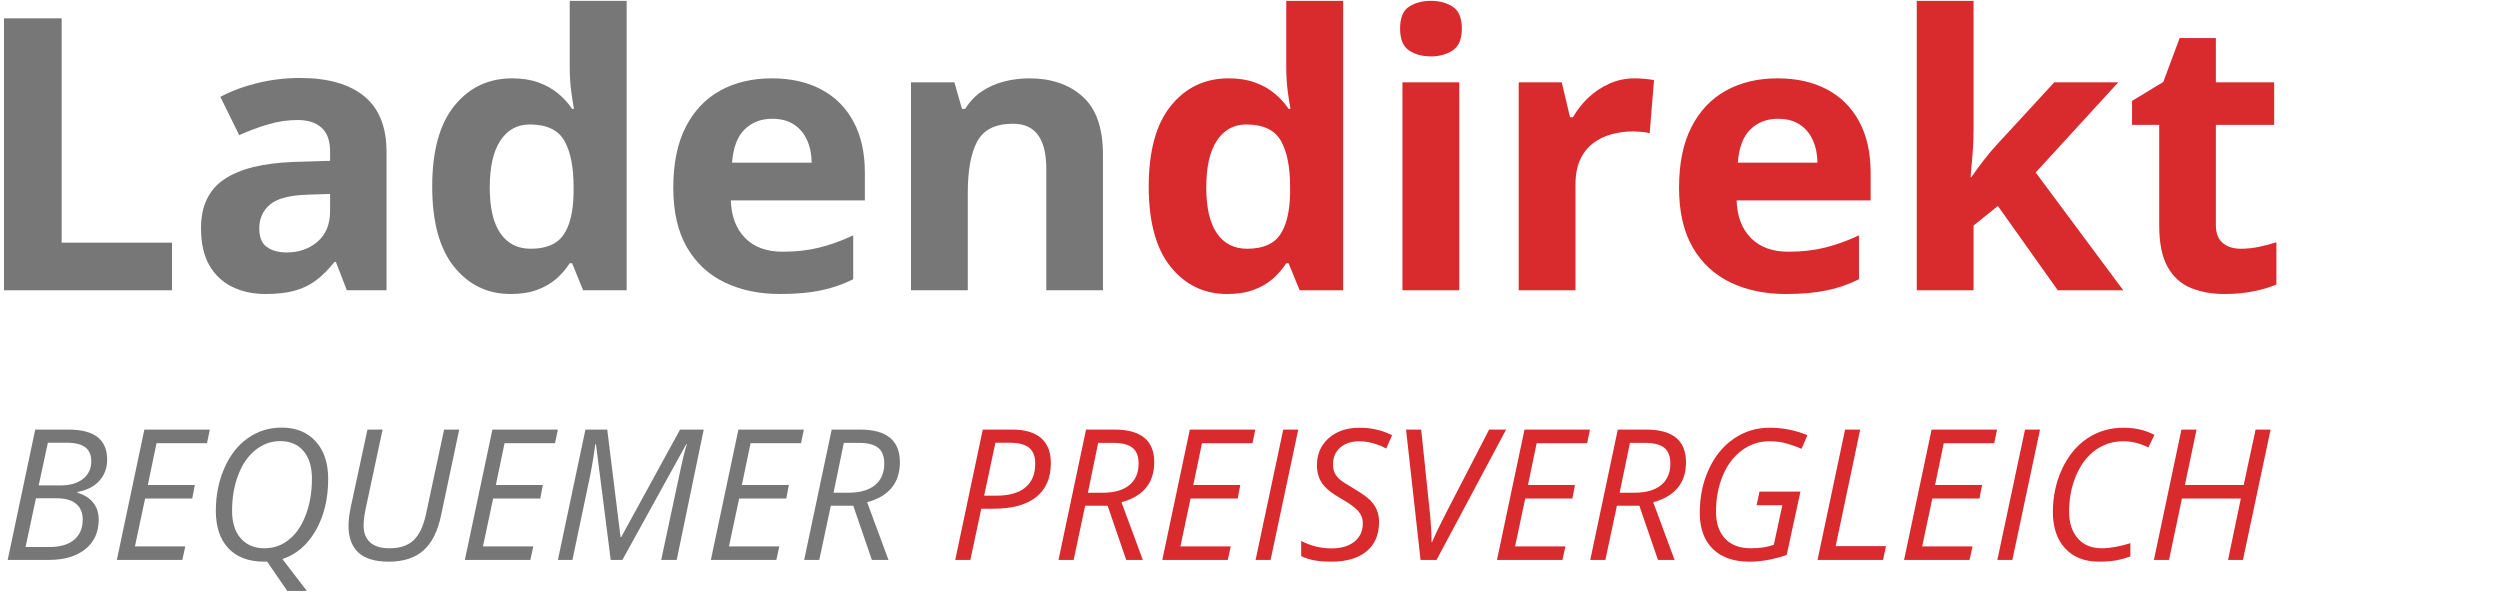
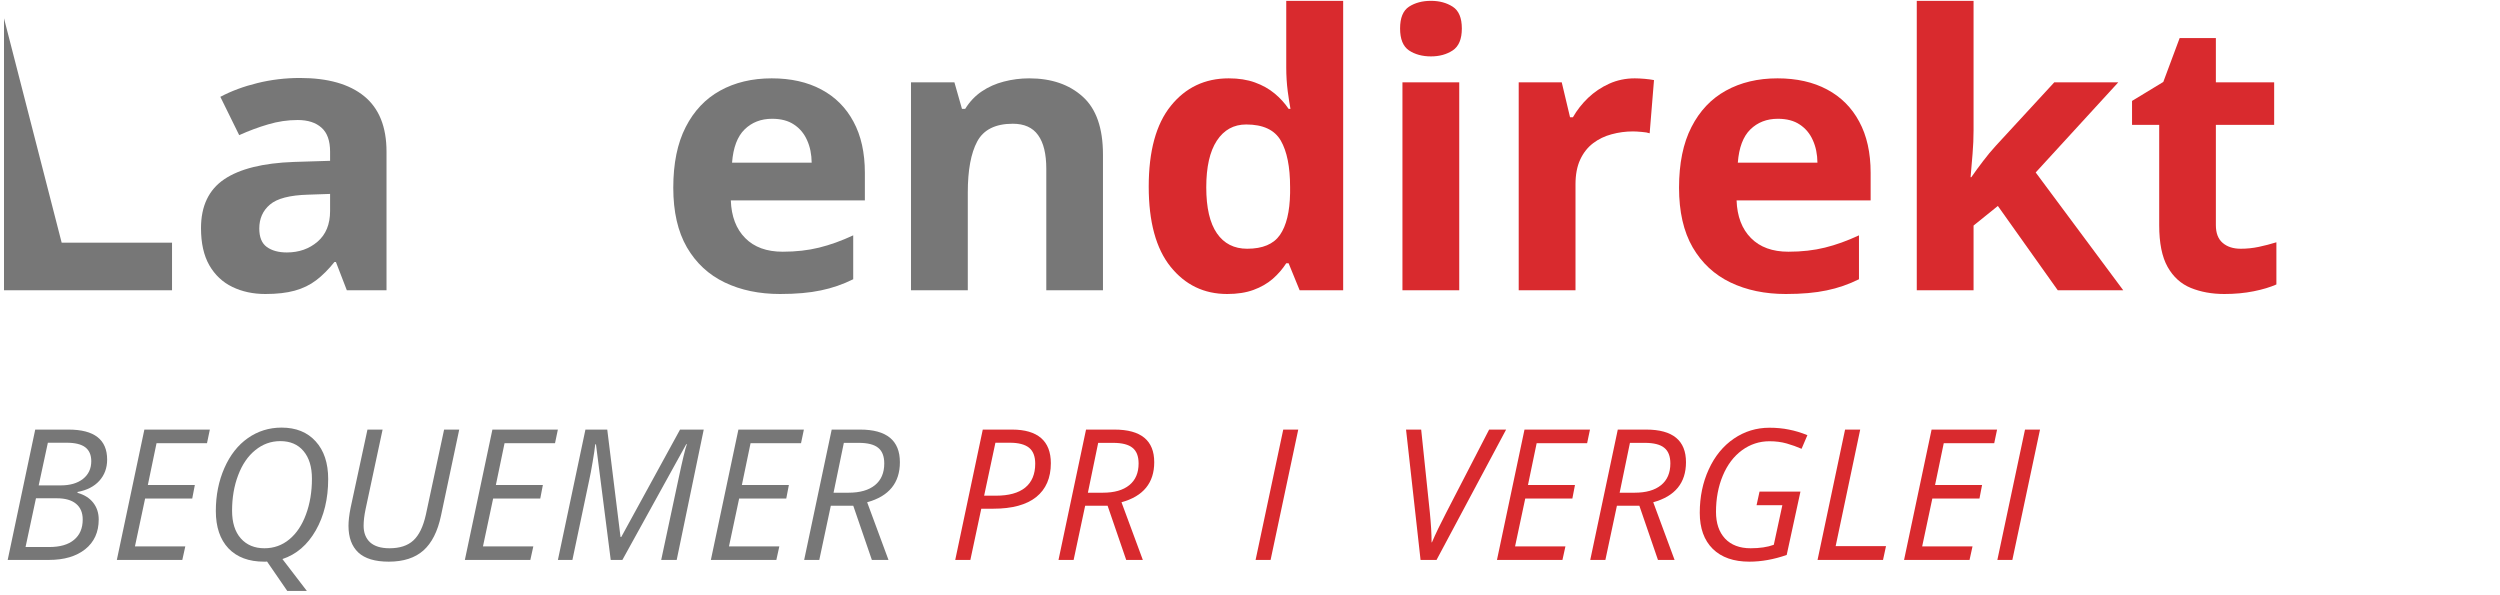
<svg xmlns="http://www.w3.org/2000/svg" width="420" zoomAndPan="magnify" viewBox="0 0 315 75" height="100" preserveAspectRatio="xMidYMid meet" version="1.0">
  <defs>
    <g />
  </defs>
  <g fill="#777777" fill-opacity="1">
    <g transform="translate(-3.808, 36.575)">
      <g>
-         <path d="M 4.312 0 L 4.312 -34.266 L 11.578 -34.266 L 11.578 -6 L 25.484 -6 L 25.484 0 Z M 4.312 0 " />
+         <path d="M 4.312 0 L 4.312 -34.266 L 11.578 -6 L 25.484 -6 L 25.484 0 Z M 4.312 0 " />
      </g>
    </g>
    <g transform="translate(23.31, 36.575)">
      <g>
        <path d="M 14.484 -26.75 C 18.004 -26.75 20.703 -25.984 22.578 -24.453 C 24.453 -22.922 25.391 -20.594 25.391 -17.469 L 25.391 0 L 20.391 0 L 19.016 -3.562 L 18.828 -3.562 C 18.078 -2.625 17.312 -1.859 16.531 -1.266 C 15.75 -0.672 14.848 -0.234 13.828 0.047 C 12.816 0.328 11.582 0.469 10.125 0.469 C 8.582 0.469 7.195 0.172 5.969 -0.422 C 4.738 -1.016 3.77 -1.926 3.062 -3.156 C 2.363 -4.383 2.016 -5.941 2.016 -7.828 C 2.016 -10.609 2.988 -12.66 4.938 -13.984 C 6.895 -15.305 9.828 -16.035 13.734 -16.172 L 18.281 -16.312 L 18.281 -17.469 C 18.281 -18.844 17.922 -19.848 17.203 -20.484 C 16.484 -21.129 15.484 -21.453 14.203 -21.453 C 12.941 -21.453 11.703 -21.27 10.484 -20.906 C 9.266 -20.551 8.047 -20.098 6.828 -19.547 L 4.453 -24.375 C 5.848 -25.113 7.406 -25.691 9.125 -26.109 C 10.852 -26.535 12.641 -26.75 14.484 -26.75 Z M 18.281 -12.141 L 15.516 -12.047 C 13.203 -11.984 11.598 -11.566 10.703 -10.797 C 9.805 -10.035 9.359 -9.031 9.359 -7.781 C 9.359 -6.688 9.676 -5.91 10.312 -5.453 C 10.957 -4.992 11.797 -4.766 12.828 -4.766 C 14.359 -4.766 15.648 -5.219 16.703 -6.125 C 17.754 -7.031 18.281 -8.316 18.281 -9.984 Z M 18.281 -12.141 " />
      </g>
    </g>
    <g transform="translate(52.302, 36.575)">
      <g>
-         <path d="M 12.047 0.469 C 9.129 0.469 6.75 -0.676 4.906 -2.969 C 3.07 -5.258 2.156 -8.625 2.156 -13.062 C 2.156 -17.539 3.082 -20.93 4.938 -23.234 C 6.801 -25.547 9.234 -26.703 12.234 -26.703 C 13.484 -26.703 14.582 -26.531 15.531 -26.188 C 16.488 -25.844 17.316 -25.379 18.016 -24.797 C 18.711 -24.223 19.301 -23.578 19.781 -22.859 L 20.016 -22.859 C 19.922 -23.359 19.805 -24.094 19.672 -25.062 C 19.547 -26.039 19.484 -27.047 19.484 -28.078 L 19.484 -36.469 L 26.656 -36.469 L 26.656 0 L 21.172 0 L 19.781 -3.406 L 19.484 -3.406 C 19.023 -2.688 18.457 -2.031 17.781 -1.438 C 17.102 -0.852 16.297 -0.391 15.359 -0.047 C 14.422 0.297 13.316 0.469 12.047 0.469 Z M 14.562 -5.234 C 16.508 -5.234 17.883 -5.812 18.688 -6.969 C 19.5 -8.133 19.926 -9.891 19.969 -12.234 L 19.969 -13.016 C 19.969 -15.555 19.578 -17.504 18.797 -18.859 C 18.016 -20.211 16.562 -20.891 14.438 -20.891 C 12.863 -20.891 11.629 -20.207 10.734 -18.844 C 9.848 -17.488 9.406 -15.531 9.406 -12.969 C 9.406 -10.406 9.852 -8.473 10.75 -7.172 C 11.645 -5.879 12.914 -5.234 14.562 -5.234 Z M 14.562 -5.234 " />
-       </g>
+         </g>
    </g>
    <g transform="translate(82.677, 36.575)">
      <g>
        <path d="M 14.562 -26.703 C 16.977 -26.703 19.062 -26.234 20.812 -25.297 C 22.562 -24.367 23.91 -23.02 24.859 -21.25 C 25.816 -19.488 26.297 -17.336 26.297 -14.797 L 26.297 -11.328 L 9.406 -11.328 C 9.477 -9.305 10.082 -7.723 11.219 -6.578 C 12.352 -5.43 13.926 -4.859 15.938 -4.859 C 17.613 -4.859 19.145 -5.031 20.531 -5.375 C 21.926 -5.719 23.359 -6.234 24.828 -6.922 L 24.828 -1.391 C 23.523 -0.742 22.164 -0.273 20.75 0.016 C 19.344 0.316 17.629 0.469 15.609 0.469 C 12.984 0.469 10.66 -0.016 8.641 -0.984 C 6.617 -1.953 5.031 -3.426 3.875 -5.406 C 2.727 -7.395 2.156 -9.898 2.156 -12.922 C 2.156 -15.984 2.676 -18.531 3.719 -20.562 C 4.758 -22.602 6.207 -24.133 8.062 -25.156 C 9.926 -26.188 12.094 -26.703 14.562 -26.703 Z M 14.609 -21.609 C 13.211 -21.609 12.055 -21.16 11.141 -20.266 C 10.234 -19.379 9.707 -17.984 9.562 -16.078 L 19.594 -16.078 C 19.582 -17.141 19.391 -18.082 19.016 -18.906 C 18.648 -19.738 18.102 -20.395 17.375 -20.875 C 16.656 -21.363 15.734 -21.609 14.609 -21.609 Z M 14.609 -21.609 " />
      </g>
    </g>
    <g transform="translate(111.036, 36.575)">
      <g>
        <path d="M 18.641 -26.703 C 21.43 -26.703 23.676 -25.938 25.375 -24.406 C 27.082 -22.883 27.938 -20.445 27.938 -17.094 L 27.938 0 L 20.797 0 L 20.797 -15.312 C 20.797 -17.188 20.453 -18.598 19.766 -19.547 C 19.086 -20.504 18.023 -20.984 16.578 -20.984 C 14.391 -20.984 12.895 -20.238 12.094 -18.75 C 11.301 -17.27 10.906 -15.129 10.906 -12.328 L 10.906 0 L 3.75 0 L 3.75 -26.203 L 9.219 -26.203 L 10.172 -22.859 L 10.578 -22.859 C 11.141 -23.766 11.836 -24.5 12.672 -25.062 C 13.504 -25.625 14.43 -26.035 15.453 -26.297 C 16.484 -26.566 17.547 -26.703 18.641 -26.703 Z M 18.641 -26.703 " />
      </g>
    </g>
  </g>
  <g fill="#d92a2e" fill-opacity="1">
    <g transform="translate(142.583, 36.575)">
      <g>
        <path d="M 12.047 0.469 C 9.129 0.469 6.75 -0.676 4.906 -2.969 C 3.07 -5.258 2.156 -8.625 2.156 -13.062 C 2.156 -17.539 3.082 -20.93 4.938 -23.234 C 6.801 -25.547 9.234 -26.703 12.234 -26.703 C 13.484 -26.703 14.582 -26.531 15.531 -26.188 C 16.488 -25.844 17.316 -25.379 18.016 -24.797 C 18.711 -24.223 19.301 -23.578 19.781 -22.859 L 20.016 -22.859 C 19.922 -23.359 19.805 -24.094 19.672 -25.062 C 19.547 -26.039 19.484 -27.047 19.484 -28.078 L 19.484 -36.469 L 26.656 -36.469 L 26.656 0 L 21.172 0 L 19.781 -3.406 L 19.484 -3.406 C 19.023 -2.688 18.457 -2.031 17.781 -1.438 C 17.102 -0.852 16.297 -0.391 15.359 -0.047 C 14.422 0.297 13.316 0.469 12.047 0.469 Z M 14.562 -5.234 C 16.508 -5.234 17.883 -5.812 18.688 -6.969 C 19.5 -8.133 19.926 -9.891 19.969 -12.234 L 19.969 -13.016 C 19.969 -15.555 19.578 -17.504 18.797 -18.859 C 18.016 -20.211 16.562 -20.891 14.438 -20.891 C 12.863 -20.891 11.629 -20.207 10.734 -18.844 C 9.848 -17.488 9.406 -15.531 9.406 -12.969 C 9.406 -10.406 9.852 -8.473 10.75 -7.172 C 11.645 -5.879 12.914 -5.234 14.562 -5.234 Z M 14.562 -5.234 " />
      </g>
    </g>
    <g transform="translate(172.958, 36.575)">
      <g>
        <path d="M 10.906 -26.203 L 10.906 0 L 3.75 0 L 3.75 -26.203 Z M 7.344 -36.469 C 8.406 -36.469 9.316 -36.223 10.078 -35.734 C 10.848 -35.242 11.234 -34.328 11.234 -32.984 C 11.234 -31.648 10.848 -30.727 10.078 -30.219 C 9.316 -29.719 8.406 -29.469 7.344 -29.469 C 6.258 -29.469 5.336 -29.719 4.578 -30.219 C 3.828 -30.727 3.453 -31.648 3.453 -32.984 C 3.453 -34.328 3.828 -35.242 4.578 -35.734 C 5.336 -36.223 6.258 -36.469 7.344 -36.469 Z M 7.344 -36.469 " />
      </g>
    </g>
    <g transform="translate(187.607, 36.575)">
      <g>
        <path d="M 18.375 -26.703 C 18.738 -26.703 19.156 -26.68 19.625 -26.641 C 20.102 -26.598 20.492 -26.547 20.797 -26.484 L 20.25 -19.781 C 20.02 -19.863 19.688 -19.922 19.25 -19.953 C 18.82 -19.992 18.453 -20.016 18.141 -20.016 C 17.223 -20.016 16.328 -19.895 15.453 -19.656 C 14.586 -19.426 13.812 -19.051 13.125 -18.531 C 12.438 -18.008 11.895 -17.32 11.5 -16.469 C 11.102 -15.613 10.906 -14.57 10.906 -13.344 L 10.906 0 L 3.75 0 L 3.75 -26.203 L 9.172 -26.203 L 10.219 -21.797 L 10.578 -21.797 C 11.086 -22.691 11.727 -23.508 12.5 -24.25 C 13.281 -24.988 14.164 -25.582 15.156 -26.031 C 16.145 -26.477 17.219 -26.703 18.375 -26.703 Z M 18.375 -26.703 " />
      </g>
    </g>
    <g transform="translate(209.403, 36.575)">
      <g>
        <path d="M 14.562 -26.703 C 16.977 -26.703 19.062 -26.234 20.812 -25.297 C 22.562 -24.367 23.91 -23.02 24.859 -21.25 C 25.816 -19.488 26.297 -17.336 26.297 -14.797 L 26.297 -11.328 L 9.406 -11.328 C 9.477 -9.305 10.082 -7.723 11.219 -6.578 C 12.352 -5.43 13.926 -4.859 15.938 -4.859 C 17.613 -4.859 19.145 -5.031 20.531 -5.375 C 21.926 -5.719 23.359 -6.234 24.828 -6.922 L 24.828 -1.391 C 23.523 -0.742 22.164 -0.273 20.75 0.016 C 19.344 0.316 17.629 0.469 15.609 0.469 C 12.984 0.469 10.66 -0.016 8.641 -0.984 C 6.617 -1.953 5.031 -3.426 3.875 -5.406 C 2.727 -7.395 2.156 -9.898 2.156 -12.922 C 2.156 -15.984 2.676 -18.531 3.719 -20.562 C 4.758 -22.602 6.207 -24.133 8.062 -25.156 C 9.926 -26.188 12.094 -26.703 14.562 -26.703 Z M 14.609 -21.609 C 13.211 -21.609 12.055 -21.16 11.141 -20.266 C 10.234 -19.379 9.707 -17.984 9.562 -16.078 L 19.594 -16.078 C 19.582 -17.141 19.391 -18.082 19.016 -18.906 C 18.648 -19.738 18.102 -20.395 17.375 -20.875 C 16.656 -21.363 15.734 -21.609 14.609 -21.609 Z M 14.609 -21.609 " />
      </g>
    </g>
    <g transform="translate(237.763, 36.575)">
      <g>
        <path d="M 10.906 -36.469 L 10.906 -20.156 C 10.906 -19.176 10.863 -18.191 10.781 -17.203 C 10.707 -16.223 10.625 -15.238 10.531 -14.25 L 10.625 -14.25 C 11.102 -14.938 11.598 -15.613 12.109 -16.281 C 12.617 -16.957 13.16 -17.609 13.734 -18.234 L 21.078 -26.203 L 29.141 -26.203 L 18.734 -14.844 L 29.766 0 L 21.516 0 L 13.969 -10.625 L 10.906 -8.156 L 10.906 0 L 3.75 0 L 3.75 -36.469 Z M 10.906 -36.469 " />
      </g>
    </g>
    <g transform="translate(267.528, 36.575)">
      <g>
        <path d="M 14.797 -5.234 C 15.578 -5.234 16.336 -5.312 17.078 -5.469 C 17.816 -5.625 18.555 -5.816 19.297 -6.047 L 19.297 -0.734 C 18.523 -0.391 17.57 -0.102 16.438 0.125 C 15.312 0.352 14.078 0.469 12.734 0.469 C 11.172 0.469 9.766 0.211 8.516 -0.297 C 7.273 -0.805 6.301 -1.688 5.594 -2.938 C 4.883 -4.195 4.531 -5.953 4.531 -8.203 L 4.531 -20.844 L 1.109 -20.844 L 1.109 -23.859 L 5.047 -26.25 L 7.109 -31.781 L 11.672 -31.781 L 11.672 -26.203 L 19.016 -26.203 L 19.016 -20.844 L 11.672 -20.844 L 11.672 -8.203 C 11.672 -7.203 11.957 -6.457 12.531 -5.969 C 13.102 -5.477 13.859 -5.234 14.797 -5.234 Z M 14.797 -5.234 " />
      </g>
    </g>
  </g>
  <g fill="#777777" fill-opacity="1">
    <g transform="translate(0, 70.55)">
      <g>
        <path d="M 8.641 -16.422 C 11.879 -16.422 13.5 -15.16 13.5 -12.641 C 13.5 -11.586 13.172 -10.695 12.516 -9.969 C 11.867 -9.25 10.953 -8.781 9.766 -8.562 L 9.766 -8.453 C 10.629 -8.211 11.289 -7.797 11.75 -7.203 C 12.207 -6.617 12.438 -5.914 12.438 -5.094 C 12.438 -3.5 11.867 -2.25 10.734 -1.344 C 9.598 -0.445 8.078 0 6.172 0 L 0.969 0 L 4.438 -16.422 Z M 4.875 -9.391 L 7.656 -9.391 C 8.82 -9.391 9.754 -9.66 10.453 -10.203 C 11.148 -10.754 11.5 -11.5 11.5 -12.438 C 11.5 -13.219 11.25 -13.801 10.75 -14.188 C 10.25 -14.57 9.469 -14.766 8.406 -14.766 L 6.031 -14.766 Z M 3.219 -1.625 L 6.203 -1.625 C 7.566 -1.625 8.609 -1.926 9.328 -2.531 C 10.055 -3.133 10.422 -3.988 10.422 -5.094 C 10.422 -5.957 10.141 -6.617 9.578 -7.078 C 9.023 -7.535 8.223 -7.766 7.172 -7.766 L 4.531 -7.766 Z M 3.219 -1.625 " />
      </g>
    </g>
  </g>
  <g fill="#777777" fill-opacity="1">
    <g transform="translate(13.753, 70.55)">
      <g>
        <path d="M 9.219 0 L 0.969 0 L 4.438 -16.422 L 12.688 -16.422 L 12.328 -14.703 L 5.969 -14.703 L 4.875 -9.438 L 10.797 -9.438 L 10.469 -7.734 L 4.531 -7.734 L 3.25 -1.703 L 9.594 -1.703 Z M 9.219 0 " />
      </g>
    </g>
  </g>
  <g fill="#777777" fill-opacity="1">
    <g transform="translate(25.507, 70.55)">
      <g>
        <path d="M 9.812 -14.969 C 8.633 -14.969 7.582 -14.586 6.656 -13.828 C 5.727 -13.078 5.008 -12.023 4.5 -10.672 C 3.988 -9.328 3.734 -7.836 3.734 -6.203 C 3.734 -4.711 4.098 -3.551 4.828 -2.719 C 5.566 -1.883 6.562 -1.469 7.812 -1.469 C 9 -1.469 10.047 -1.844 10.953 -2.594 C 11.859 -3.344 12.555 -4.391 13.047 -5.734 C 13.547 -7.086 13.797 -8.586 13.797 -10.234 C 13.797 -11.723 13.441 -12.883 12.734 -13.719 C 12.035 -14.551 11.062 -14.969 9.812 -14.969 Z M 8.141 0.203 L 7.953 0.219 L 7.766 0.219 C 5.848 0.219 4.352 -0.336 3.281 -1.453 C 2.219 -2.578 1.688 -4.148 1.688 -6.172 C 1.688 -8.141 2.047 -9.941 2.766 -11.578 C 3.484 -13.211 4.469 -14.469 5.719 -15.344 C 6.977 -16.227 8.395 -16.672 9.969 -16.672 C 11.789 -16.672 13.223 -16.094 14.266 -14.938 C 15.316 -13.789 15.844 -12.207 15.844 -10.188 C 15.844 -7.695 15.32 -5.539 14.281 -3.719 C 13.238 -1.895 11.836 -0.691 10.078 -0.109 L 13.156 3.906 L 10.688 3.906 Z M 8.141 0.203 " />
      </g>
    </g>
  </g>
  <g fill="#777777" fill-opacity="1">
    <g transform="translate(42.066, 70.55)">
      <g>
        <path d="M 15.797 -16.422 L 13.5 -5.578 C 13.082 -3.598 12.344 -2.133 11.281 -1.188 C 10.219 -0.25 8.766 0.219 6.922 0.219 C 5.191 0.219 3.91 -0.164 3.078 -0.938 C 2.254 -1.719 1.844 -2.836 1.844 -4.297 C 1.844 -4.91 1.93 -5.664 2.109 -6.562 L 4.234 -16.422 L 6.141 -16.422 L 4 -6.406 C 3.832 -5.613 3.75 -4.91 3.75 -4.297 C 3.75 -3.422 4.02 -2.727 4.562 -2.219 C 5.113 -1.719 5.93 -1.469 7.016 -1.469 C 8.305 -1.469 9.305 -1.797 10.016 -2.453 C 10.734 -3.109 11.258 -4.191 11.594 -5.703 L 13.891 -16.422 Z M 15.797 -16.422 " />
      </g>
    </g>
  </g>
  <g fill="#777777" fill-opacity="1">
    <g transform="translate(57.604, 70.55)">
      <g>
        <path d="M 9.219 0 L 0.969 0 L 4.438 -16.422 L 12.688 -16.422 L 12.328 -14.703 L 5.969 -14.703 L 4.875 -9.438 L 10.797 -9.438 L 10.469 -7.734 L 4.531 -7.734 L 3.25 -1.703 L 9.594 -1.703 Z M 9.219 0 " />
      </g>
    </g>
  </g>
  <g fill="#777777" fill-opacity="1">
    <g transform="translate(69.358, 70.55)">
      <g>
        <path d="M 7.594 0 L 5.734 -14.562 L 5.641 -14.562 C 5.586 -14.02 5.477 -13.273 5.312 -12.328 C 5.156 -11.391 5.016 -10.645 4.891 -10.094 L 2.766 0 L 0.938 0 L 4.406 -16.422 L 7.156 -16.422 L 8.828 -2.891 L 8.922 -2.891 L 16.328 -16.422 L 19.312 -16.422 L 15.906 0 L 13.953 0 C 14.898 -4.414 15.625 -7.805 16.125 -10.172 C 16.625 -12.535 16.977 -14.004 17.188 -14.578 L 17.109 -14.578 L 9.062 0 Z M 7.594 0 " />
      </g>
    </g>
  </g>
  <g fill="#777777" fill-opacity="1">
    <g transform="translate(88.601, 70.55)">
      <g>
        <path d="M 9.219 0 L 0.969 0 L 4.438 -16.422 L 12.688 -16.422 L 12.328 -14.703 L 5.969 -14.703 L 4.875 -9.438 L 10.797 -9.438 L 10.469 -7.734 L 4.531 -7.734 L 3.25 -1.703 L 9.594 -1.703 Z M 9.219 0 " />
      </g>
    </g>
  </g>
  <g fill="#777777" fill-opacity="1">
    <g transform="translate(100.355, 70.55)">
      <g>
        <path d="M 4.328 -6.828 L 2.875 0 L 0.969 0 L 4.438 -16.422 L 8.031 -16.422 C 11.363 -16.422 13.031 -15.051 13.031 -12.312 C 13.031 -9.707 11.656 -8.023 8.906 -7.266 L 11.594 0 L 9.5 0 L 7.156 -6.828 Z M 5.969 -14.75 C 5.207 -11.051 4.773 -8.957 4.672 -8.469 L 6.562 -8.469 C 8 -8.469 9.109 -8.785 9.891 -9.422 C 10.672 -10.055 11.062 -10.969 11.062 -12.156 C 11.062 -13.062 10.805 -13.719 10.297 -14.125 C 9.797 -14.539 8.977 -14.75 7.844 -14.75 Z M 5.969 -14.75 " />
      </g>
    </g>
  </g>
  <g fill="#2e2727" fill-opacity="1">
    <g transform="translate(113.426, 70.55)">
      <g />
    </g>
  </g>
  <g fill="#d92a2e" fill-opacity="1">
    <g transform="translate(119.391, 70.55)">
      <g>
        <path d="M 13.016 -12.188 C 13.016 -10.332 12.398 -8.91 11.172 -7.922 C 9.941 -6.941 8.141 -6.453 5.766 -6.453 L 4.25 -6.453 L 2.875 0 L 0.969 0 L 4.438 -16.422 L 8.141 -16.422 C 9.742 -16.422 10.957 -16.066 11.781 -15.359 C 12.602 -14.648 13.016 -13.594 13.016 -12.188 Z M 4.609 -8.094 L 6.094 -8.094 C 7.719 -8.094 8.945 -8.43 9.781 -9.109 C 10.625 -9.797 11.047 -10.801 11.047 -12.125 C 11.047 -13.051 10.785 -13.723 10.266 -14.141 C 9.742 -14.555 8.941 -14.766 7.859 -14.766 L 6.031 -14.766 Z M 4.609 -8.094 " />
      </g>
    </g>
  </g>
  <g fill="#d92a2e" fill-opacity="1">
    <g transform="translate(132.402, 70.55)">
      <g>
        <path d="M 4.328 -6.828 L 2.875 0 L 0.969 0 L 4.438 -16.422 L 8.031 -16.422 C 11.363 -16.422 13.031 -15.051 13.031 -12.312 C 13.031 -9.707 11.656 -8.023 8.906 -7.266 L 11.594 0 L 9.5 0 L 7.156 -6.828 Z M 5.969 -14.75 C 5.207 -11.051 4.773 -8.957 4.672 -8.469 L 6.562 -8.469 C 8 -8.469 9.109 -8.785 9.891 -9.422 C 10.672 -10.055 11.062 -10.969 11.062 -12.156 C 11.062 -13.062 10.805 -13.719 10.297 -14.125 C 9.797 -14.539 8.977 -14.75 7.844 -14.75 Z M 5.969 -14.75 " />
      </g>
    </g>
  </g>
  <g fill="#d92a2e" fill-opacity="1">
    <g transform="translate(145.481, 70.55)">
      <g>
-         <path d="M 9.219 0 L 0.969 0 L 4.438 -16.422 L 12.688 -16.422 L 12.328 -14.703 L 5.969 -14.703 L 4.875 -9.438 L 10.797 -9.438 L 10.469 -7.734 L 4.531 -7.734 L 3.25 -1.703 L 9.594 -1.703 Z M 9.219 0 " />
-       </g>
+         </g>
    </g>
  </g>
  <g fill="#d92a2e" fill-opacity="1">
    <g transform="translate(157.236, 70.55)">
      <g>
        <path d="M 0.969 0 L 4.453 -16.422 L 6.344 -16.422 L 2.859 0 Z M 0.969 0 " />
      </g>
    </g>
  </g>
  <g fill="#d92a2e" fill-opacity="1">
    <g transform="translate(163.511, 70.55)">
      <g>
-         <path d="M 10.25 -4.766 C 10.25 -3.18 9.723 -1.953 8.672 -1.078 C 7.617 -0.211 6.141 0.219 4.234 0.219 C 3.441 0.219 2.742 0.164 2.141 0.062 C 1.535 -0.039 0.969 -0.223 0.438 -0.484 L 0.438 -2.391 C 1.645 -1.766 2.914 -1.453 4.25 -1.453 C 5.469 -1.453 6.43 -1.734 7.141 -2.297 C 7.848 -2.859 8.203 -3.633 8.203 -4.625 C 8.203 -5.207 8.004 -5.723 7.609 -6.172 C 7.223 -6.617 6.492 -7.145 5.422 -7.75 C 4.297 -8.383 3.516 -9.02 3.078 -9.656 C 2.641 -10.289 2.422 -11.047 2.422 -11.922 C 2.422 -13.316 2.91 -14.453 3.891 -15.328 C 4.879 -16.211 6.18 -16.656 7.797 -16.656 C 8.535 -16.656 9.223 -16.582 9.859 -16.438 C 10.504 -16.301 11.18 -16.062 11.891 -15.719 L 11.156 -14.031 C 10.656 -14.312 10.098 -14.535 9.484 -14.703 C 8.867 -14.867 8.305 -14.953 7.797 -14.953 C 6.797 -14.953 5.988 -14.691 5.375 -14.172 C 4.758 -13.648 4.453 -12.941 4.453 -12.047 C 4.453 -11.641 4.516 -11.289 4.641 -11 C 4.773 -10.719 4.977 -10.445 5.25 -10.188 C 5.531 -9.938 6.062 -9.582 6.844 -9.125 C 7.945 -8.469 8.691 -7.953 9.078 -7.578 C 9.461 -7.203 9.754 -6.785 9.953 -6.328 C 10.148 -5.879 10.25 -5.359 10.25 -4.766 Z M 10.25 -4.766 " />
-       </g>
+         </g>
    </g>
  </g>
  <g fill="#d92a2e" fill-opacity="1">
    <g transform="translate(175.052, 70.55)">
      <g>
        <path d="M 5.375 -2.219 C 5.832 -3.289 6.441 -4.555 7.203 -6.016 L 12.578 -16.422 L 14.719 -16.422 L 5.953 0 L 3.938 0 L 2.109 -16.422 L 4.016 -16.422 L 5.109 -5.969 C 5.254 -4.508 5.328 -3.258 5.328 -2.219 Z M 5.375 -2.219 " />
      </g>
    </g>
  </g>
  <g fill="#d92a2e" fill-opacity="1">
    <g transform="translate(187.649, 70.55)">
      <g>
        <path d="M 9.219 0 L 0.969 0 L 4.438 -16.422 L 12.688 -16.422 L 12.328 -14.703 L 5.969 -14.703 L 4.875 -9.438 L 10.797 -9.438 L 10.469 -7.734 L 4.531 -7.734 L 3.25 -1.703 L 9.594 -1.703 Z M 9.219 0 " />
      </g>
    </g>
  </g>
  <g fill="#d92a2e" fill-opacity="1">
    <g transform="translate(199.403, 70.55)">
      <g>
        <path d="M 4.328 -6.828 L 2.875 0 L 0.969 0 L 4.438 -16.422 L 8.031 -16.422 C 11.363 -16.422 13.031 -15.051 13.031 -12.312 C 13.031 -9.707 11.656 -8.023 8.906 -7.266 L 11.594 0 L 9.5 0 L 7.156 -6.828 Z M 5.969 -14.75 C 5.207 -11.051 4.773 -8.957 4.672 -8.469 L 6.562 -8.469 C 8 -8.469 9.109 -8.785 9.891 -9.422 C 10.672 -10.055 11.062 -10.969 11.062 -12.156 C 11.062 -13.062 10.805 -13.719 10.297 -14.125 C 9.797 -14.539 8.977 -14.75 7.844 -14.75 Z M 5.969 -14.75 " />
      </g>
    </g>
  </g>
  <g fill="#d92a2e" fill-opacity="1">
    <g transform="translate(212.482, 70.55)">
      <g>
        <path d="M 9.219 -8.609 L 14.375 -8.609 L 12.641 -0.625 C 11.023 -0.062 9.457 0.219 7.938 0.219 C 5.957 0.219 4.422 -0.316 3.328 -1.391 C 2.234 -2.473 1.688 -3.988 1.688 -5.938 C 1.688 -7.945 2.066 -9.773 2.828 -11.422 C 3.586 -13.078 4.641 -14.363 5.984 -15.281 C 7.328 -16.195 8.82 -16.656 10.469 -16.656 C 11.344 -16.656 12.16 -16.578 12.922 -16.422 C 13.691 -16.273 14.469 -16.039 15.25 -15.719 L 14.516 -14 C 13.93 -14.258 13.305 -14.484 12.641 -14.672 C 11.984 -14.859 11.258 -14.953 10.469 -14.953 C 9.195 -14.953 8.039 -14.57 7 -13.812 C 5.969 -13.051 5.164 -11.988 4.594 -10.625 C 4.02 -9.258 3.734 -7.734 3.734 -6.047 C 3.734 -4.629 4.113 -3.508 4.875 -2.688 C 5.645 -1.875 6.719 -1.469 8.094 -1.469 C 9.25 -1.469 10.223 -1.613 11.016 -1.906 L 12.094 -6.891 L 8.844 -6.891 Z M 9.219 -8.609 " />
      </g>
    </g>
  </g>
  <g fill="#d92a2e" fill-opacity="1">
    <g transform="translate(228.042, 70.55)">
      <g>
        <path d="M 0.969 0 L 4.438 -16.422 L 6.344 -16.422 L 3.25 -1.734 L 9.594 -1.734 L 9.219 0 Z M 0.969 0 " />
      </g>
    </g>
  </g>
  <g fill="#d92a2e" fill-opacity="1">
    <g transform="translate(238.943, 70.55)">
      <g>
        <path d="M 9.219 0 L 0.969 0 L 4.438 -16.422 L 12.688 -16.422 L 12.328 -14.703 L 5.969 -14.703 L 4.875 -9.438 L 10.797 -9.438 L 10.469 -7.734 L 4.531 -7.734 L 3.25 -1.703 L 9.594 -1.703 Z M 9.219 0 " />
      </g>
    </g>
  </g>
  <g fill="#d92a2e" fill-opacity="1">
    <g transform="translate(250.698, 70.55)">
      <g>
        <path d="M 0.969 0 L 4.453 -16.422 L 6.344 -16.422 L 2.859 0 Z M 0.969 0 " />
      </g>
    </g>
  </g>
  <g fill="#d92a2e" fill-opacity="1">
    <g transform="translate(256.973, 70.55)">
      <g>
-         <path d="M 10.578 -14.953 C 9.273 -14.953 8.109 -14.586 7.078 -13.859 C 6.047 -13.129 5.227 -12.062 4.625 -10.656 C 4.031 -9.258 3.734 -7.734 3.734 -6.078 C 3.734 -4.672 4.098 -3.551 4.828 -2.719 C 5.555 -1.883 6.562 -1.469 7.844 -1.469 C 8.883 -1.469 10.086 -1.68 11.453 -2.109 L 11.453 -0.438 C 10.805 -0.207 10.191 -0.039 9.609 0.062 C 9.023 0.164 8.32 0.219 7.5 0.219 C 5.688 0.219 4.266 -0.336 3.234 -1.453 C 2.203 -2.578 1.688 -4.102 1.688 -6.031 C 1.688 -7.988 2.078 -9.805 2.859 -11.484 C 3.648 -13.16 4.711 -14.441 6.047 -15.328 C 7.379 -16.211 8.891 -16.656 10.578 -16.656 C 12.055 -16.656 13.359 -16.352 14.484 -15.75 L 13.719 -14.172 C 12.676 -14.691 11.629 -14.953 10.578 -14.953 Z M 10.578 -14.953 " />
-       </g>
+         </g>
    </g>
  </g>
  <g fill="#d92a2e" fill-opacity="1">
    <g transform="translate(270.423, 70.55)">
      <g>
-         <path d="M 12.188 0 L 10.312 0 L 11.922 -7.734 L 4.5 -7.734 L 2.875 0 L 0.969 0 L 4.438 -16.422 L 6.344 -16.422 L 4.875 -9.438 L 12.281 -9.438 L 13.781 -16.422 L 15.672 -16.422 Z M 12.188 0 " />
-       </g>
+         </g>
    </g>
  </g>
</svg>